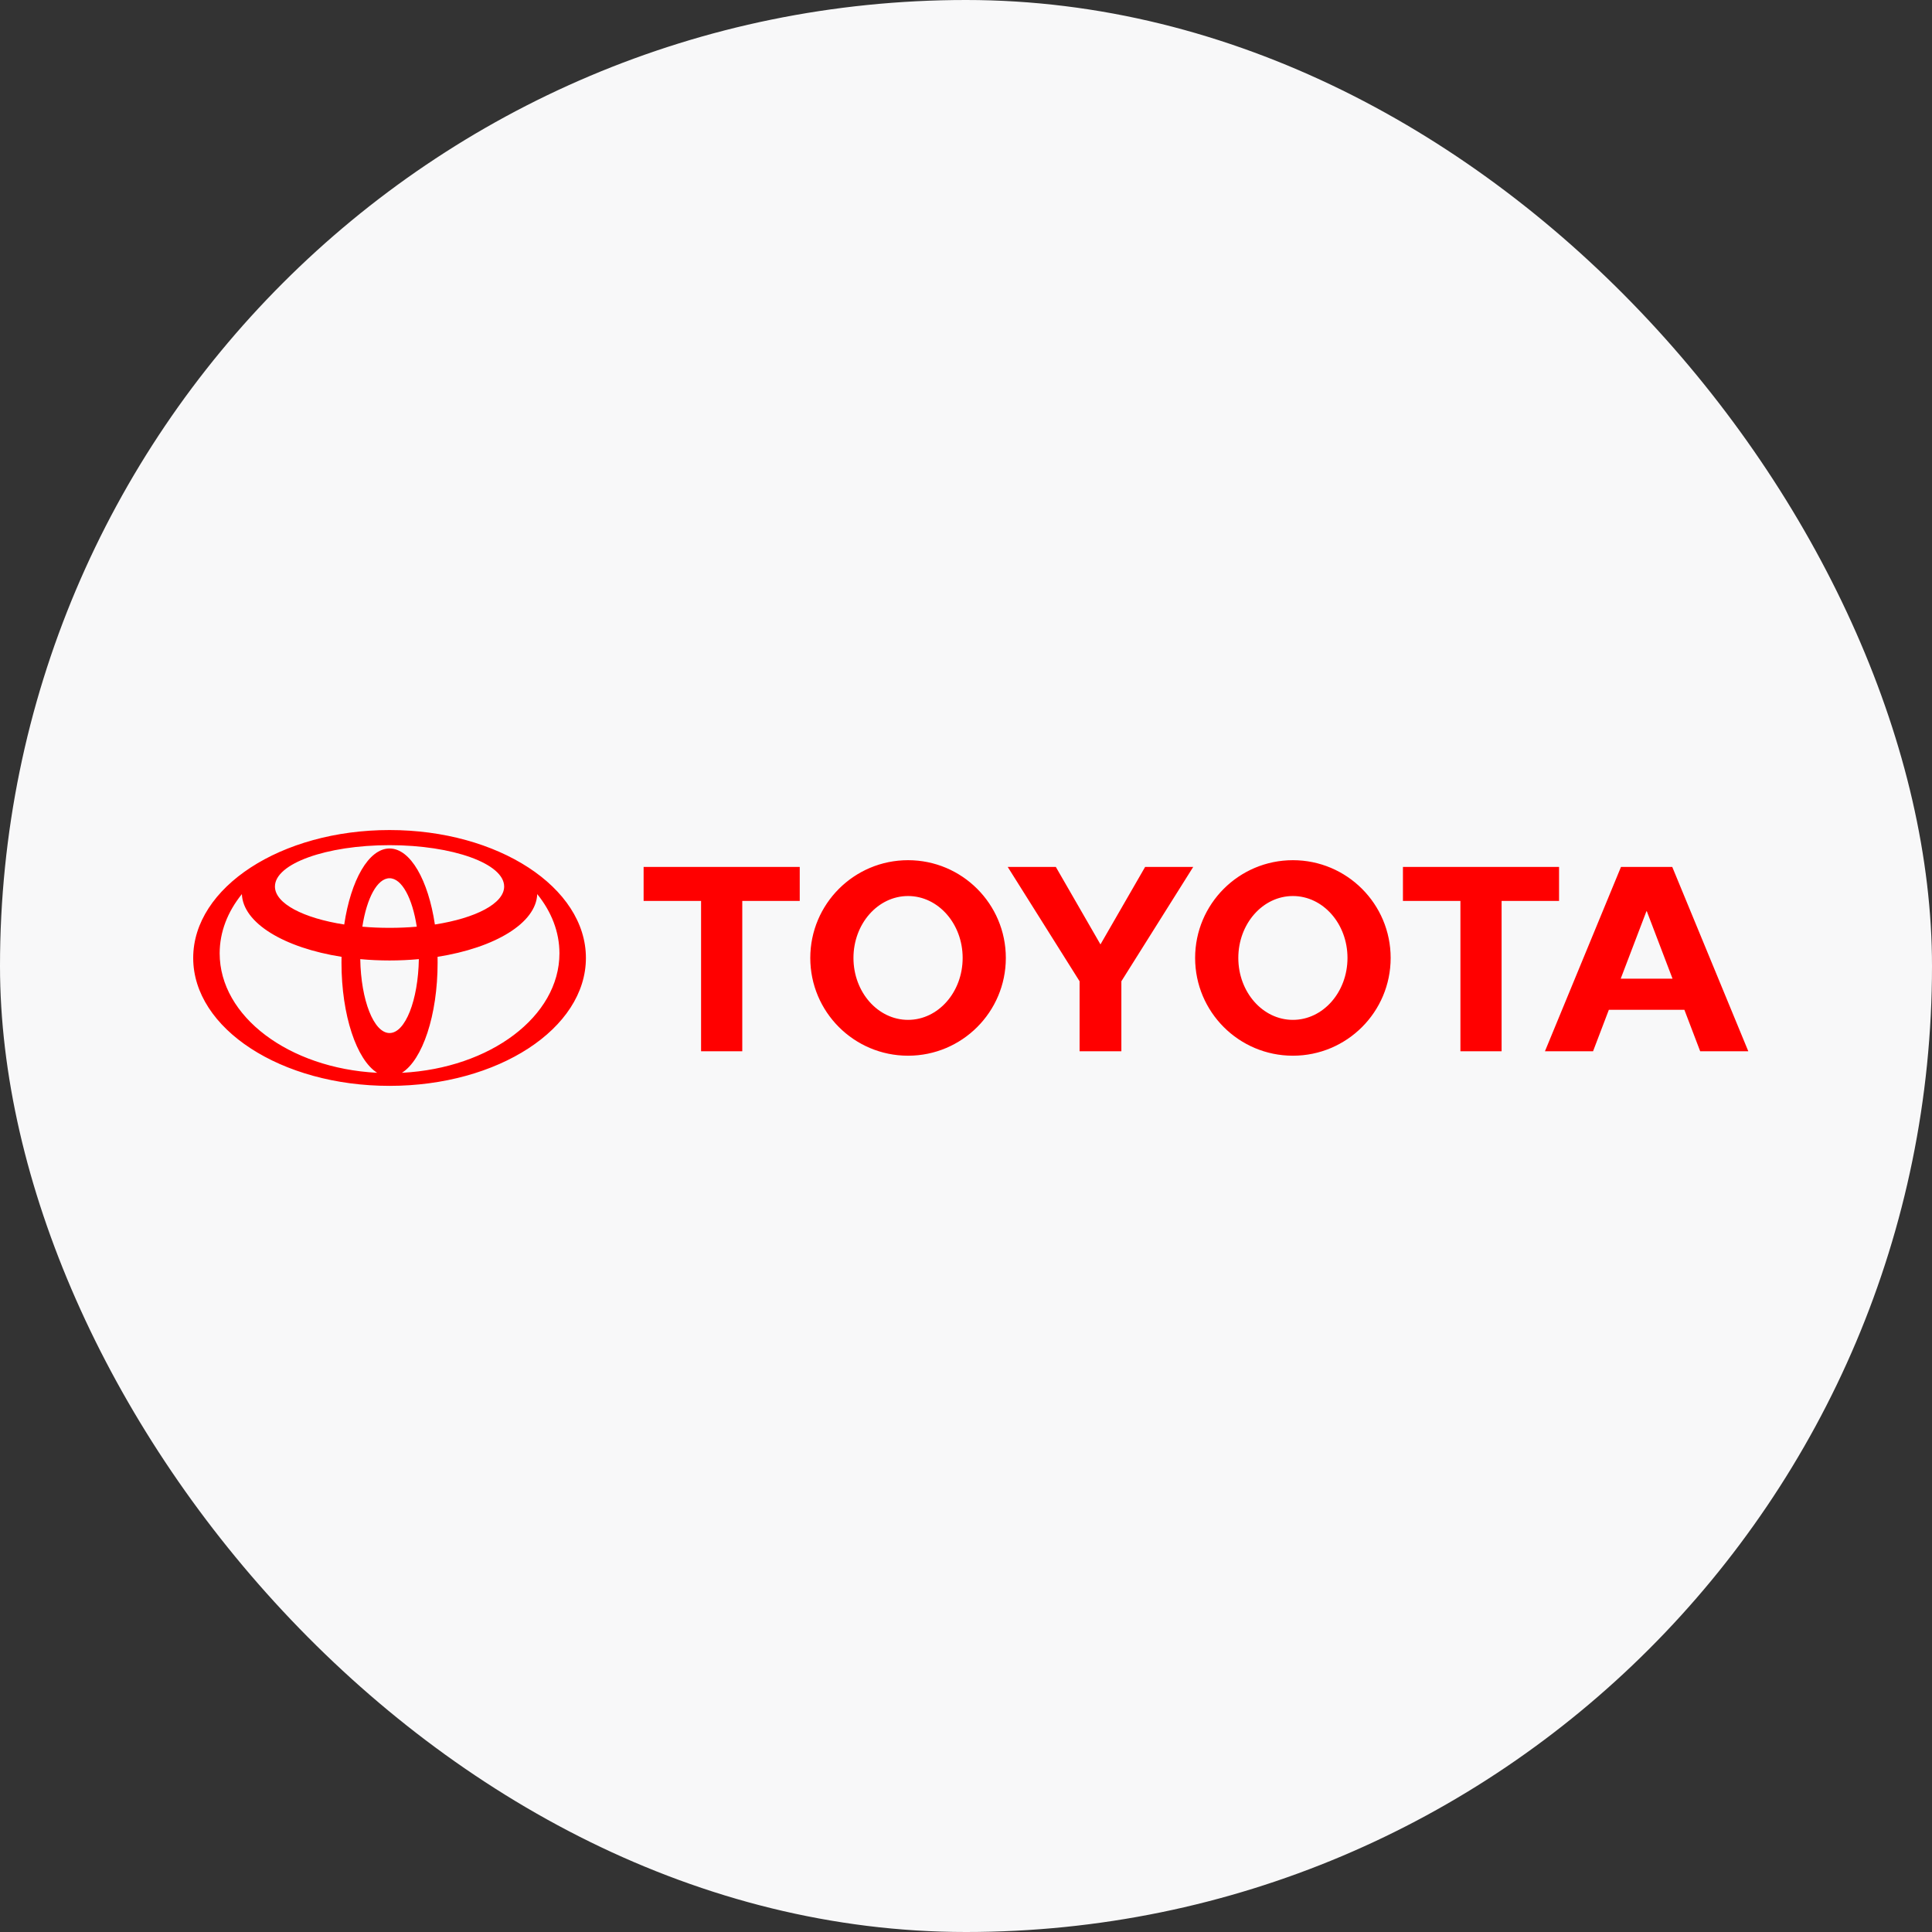
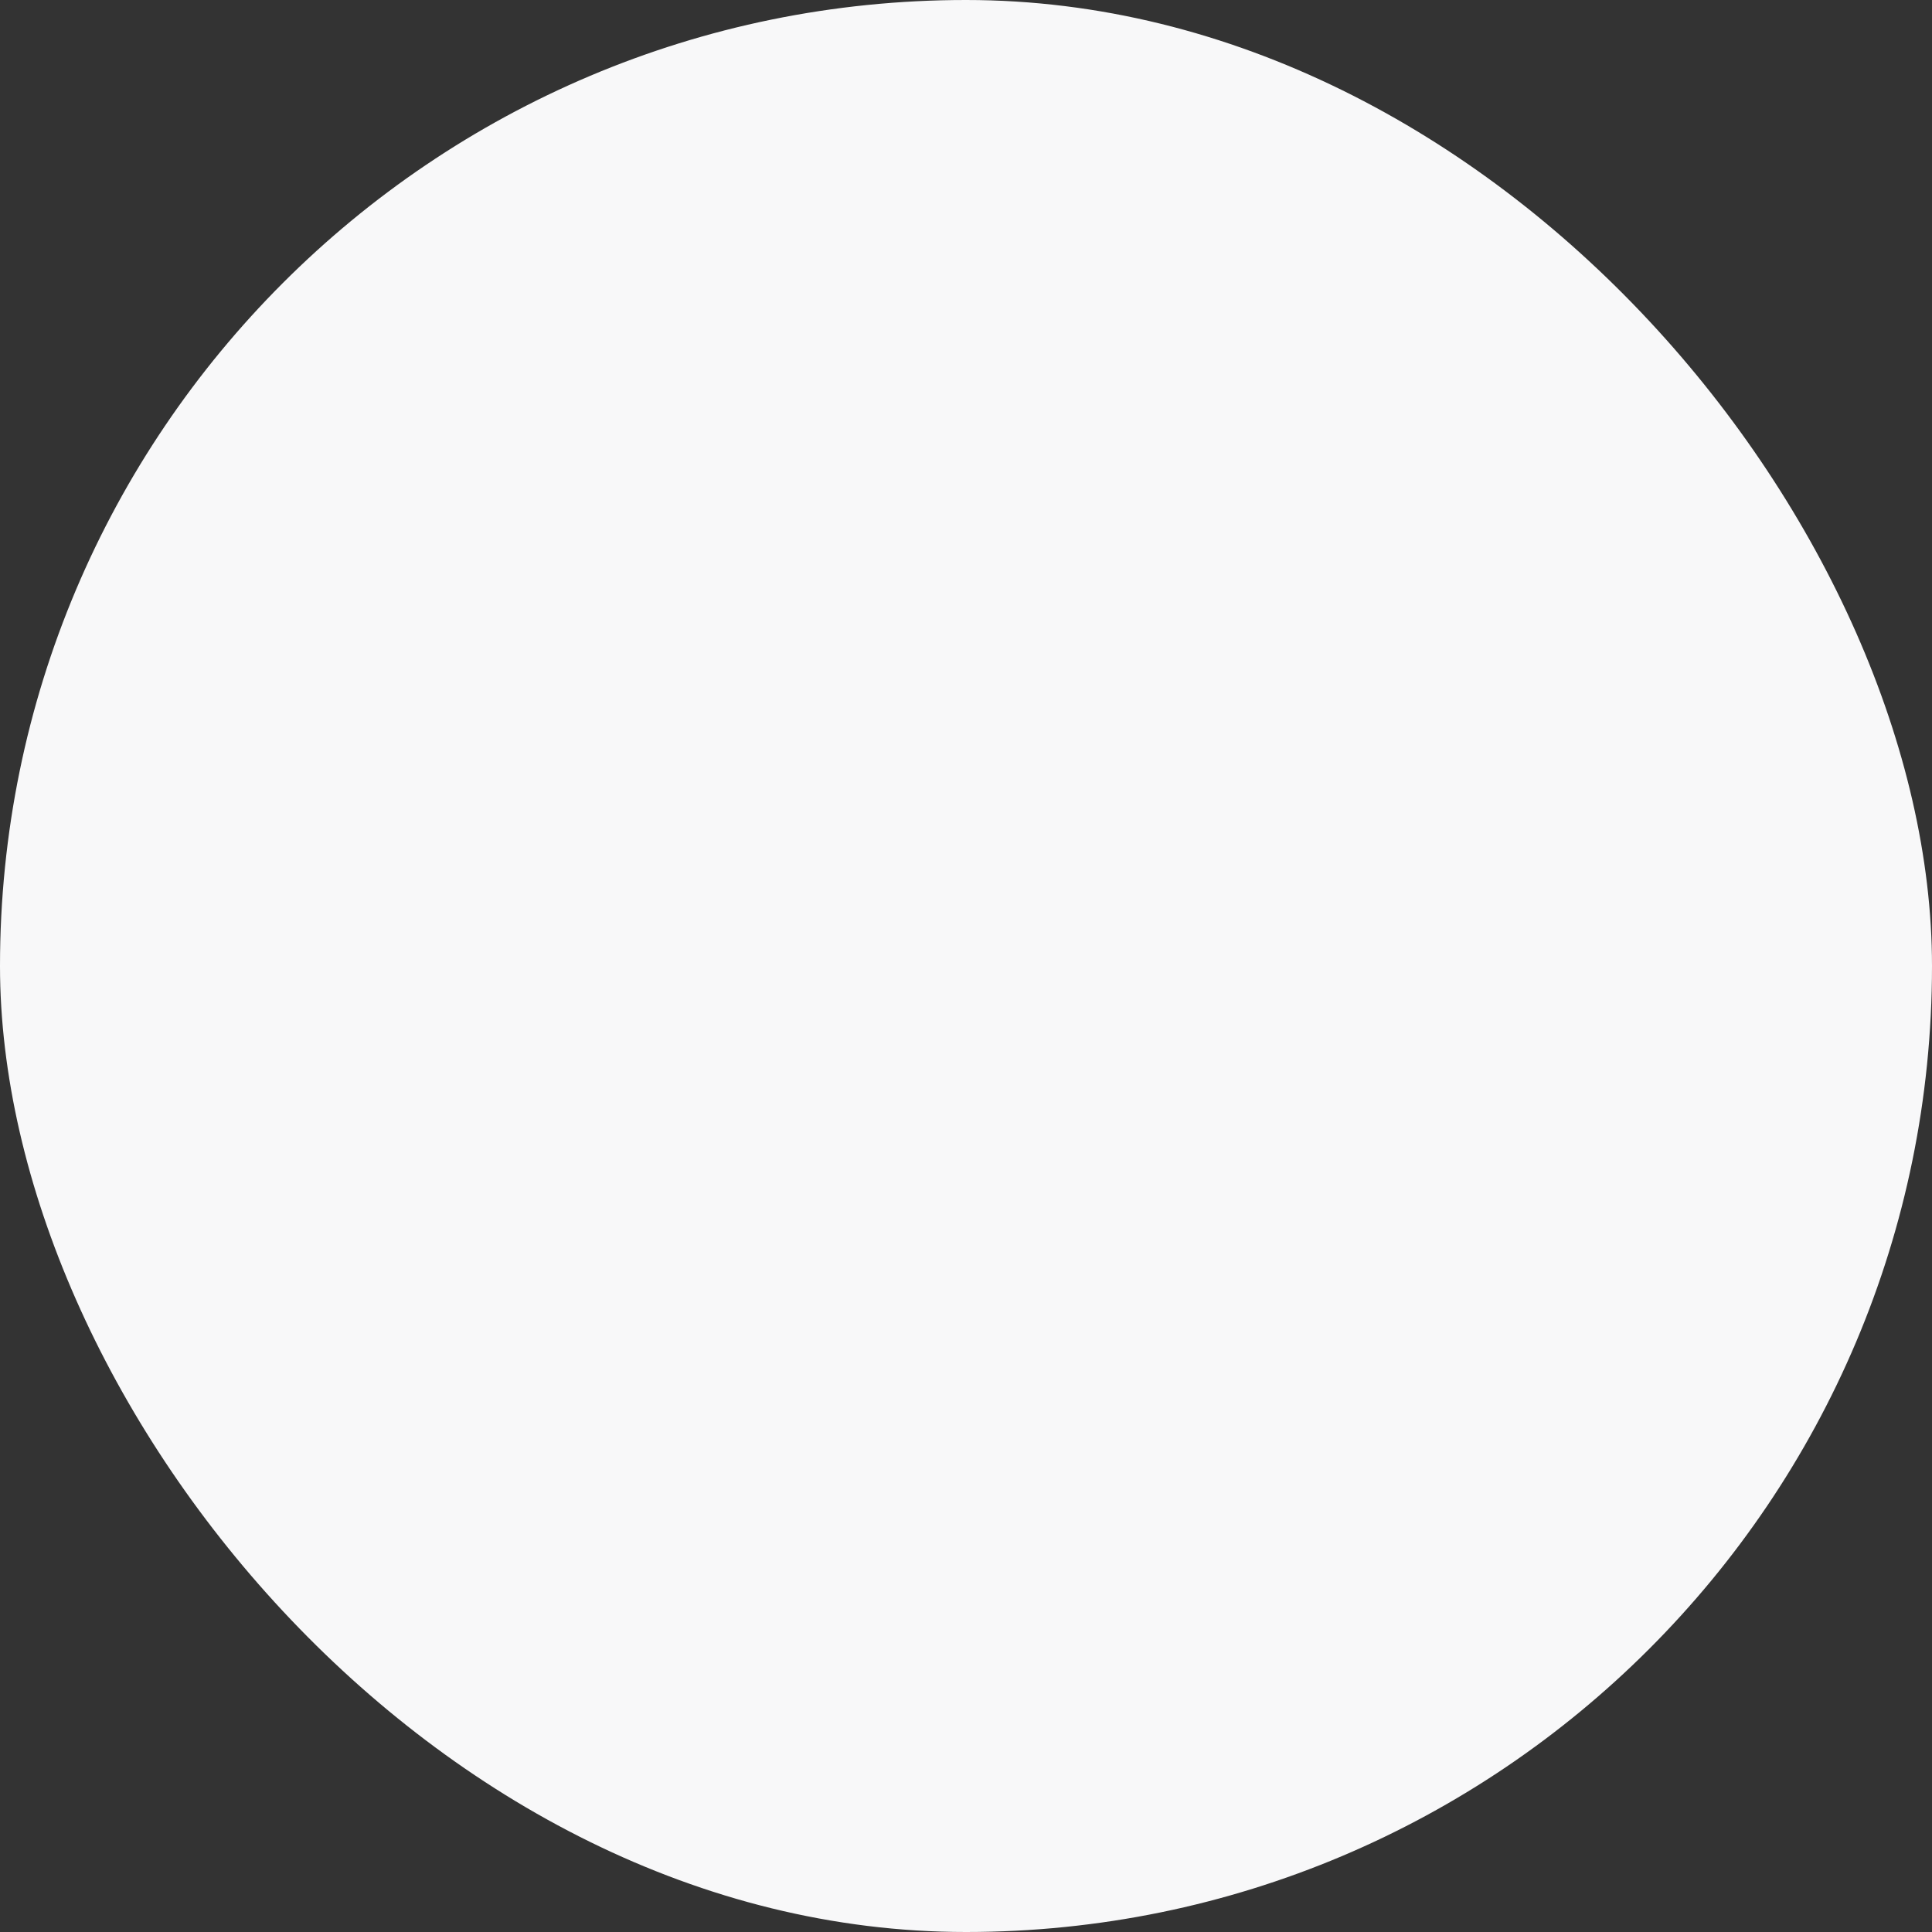
<svg xmlns="http://www.w3.org/2000/svg" width="120" height="120" viewBox="0 0 120 120" fill="none">
  <rect x="0" y="0" width="120" height="120" fill="#333333" stroke="none" />
  <rect width="120" height="120" rx="60" fill="#F8F8F9" />
  <g clip-path="url(#clip0_5073_124432)">
-     <path d="M23.431 66.636C22.152 65.835 21.21 63.071 21.21 59.786C21.21 59.666 21.211 59.547 21.214 59.428L21.216 59.43C17.659 58.871 15.088 57.339 15.023 55.528L15.012 55.549C14.141 56.631 13.644 57.881 13.644 59.214C13.644 63.135 17.948 66.348 23.408 66.632L23.431 66.636ZM12 59.5C12 55.112 17.46 51.555 24.196 51.555C30.932 51.555 36.392 55.112 36.392 59.5C36.392 63.888 30.932 67.445 24.196 67.445C17.46 67.445 12 63.888 12 59.5ZM24.196 52.701C25.496 52.701 26.602 54.674 27.012 57.426L27.013 57.422C29.543 57.028 31.314 56.12 31.314 55.063C31.314 53.644 28.127 52.495 24.196 52.495C20.265 52.495 17.077 53.644 17.077 55.063C17.077 56.12 18.848 57.028 21.378 57.422L21.38 57.426C21.79 54.674 22.896 52.701 24.196 52.701ZM24.983 66.632C30.443 66.348 34.748 63.135 34.748 59.214C34.748 57.881 34.25 56.631 33.38 55.549L33.369 55.528C33.304 57.339 30.734 58.871 27.176 59.43L27.178 59.428C27.18 59.547 27.181 59.666 27.181 59.786C27.181 63.071 26.238 65.835 24.96 66.636L24.983 66.632ZM24.196 57.63C24.779 57.63 25.345 57.606 25.886 57.558L25.886 57.558C25.616 55.794 24.961 54.549 24.196 54.549C23.43 54.549 22.776 55.794 22.506 57.558L22.505 57.558C23.047 57.606 23.613 57.63 24.196 57.63ZM24.196 64.164C25.175 64.164 25.973 62.126 26.016 59.571L26.021 59.573C24.807 59.685 23.585 59.685 22.371 59.573L22.376 59.571C22.418 62.127 23.217 64.164 24.196 64.164ZM74.231 59.5C74.231 56.146 76.95 53.428 80.303 53.428C83.658 53.428 86.376 56.147 86.376 59.5C86.376 62.854 83.658 65.572 80.303 65.572C76.95 65.572 74.231 62.854 74.231 59.5ZM80.303 63.346C82.177 63.346 83.695 61.623 83.695 59.499C83.695 57.376 82.177 55.654 80.303 55.654C78.431 55.654 76.914 57.376 76.914 59.499C76.914 61.623 78.432 63.346 80.303 63.346ZM93.267 55.958V65.296H90.709V55.958H90.717H87.139V53.846H96.836V55.957L93.267 55.958ZM99.931 62.72L99.928 62.723L98.947 65.297H95.959L100.682 53.847H103.867L108.591 65.297H105.602L104.621 62.723L104.618 62.72H102.275H99.931ZM102.275 60.788H103.885L103.884 60.788L102.286 56.597H102.264L100.665 60.788L100.664 60.788H102.275ZM46.104 55.958V65.296H43.545V55.958H43.554H39.976V53.846H49.673V55.957L46.104 55.958ZM50.328 59.5C50.328 56.146 53.047 53.428 56.401 53.428C59.755 53.428 62.474 56.147 62.474 59.5C62.474 62.854 59.755 65.572 56.401 65.572C53.047 65.572 50.328 62.854 50.328 59.5ZM56.401 63.346C58.273 63.346 59.792 61.623 59.792 59.499C59.792 57.376 58.274 55.654 56.401 55.654C54.528 55.654 53.01 57.376 53.01 59.499C53.01 61.623 54.528 63.346 56.401 63.346ZM68.352 65.296H69.65V60.949L74.113 53.846H71.126L68.352 58.659L65.579 53.846H62.591L67.055 60.949V65.296L68.352 65.296Z" fill="#FF0000" />
-   </g>
+     </g>
  <defs>
    <clipPath id="clip0_5073_124432">
      <rect width="96.591" height="17" fill="white" transform="translate(12 51)" />
    </clipPath>
  </defs>
</svg>